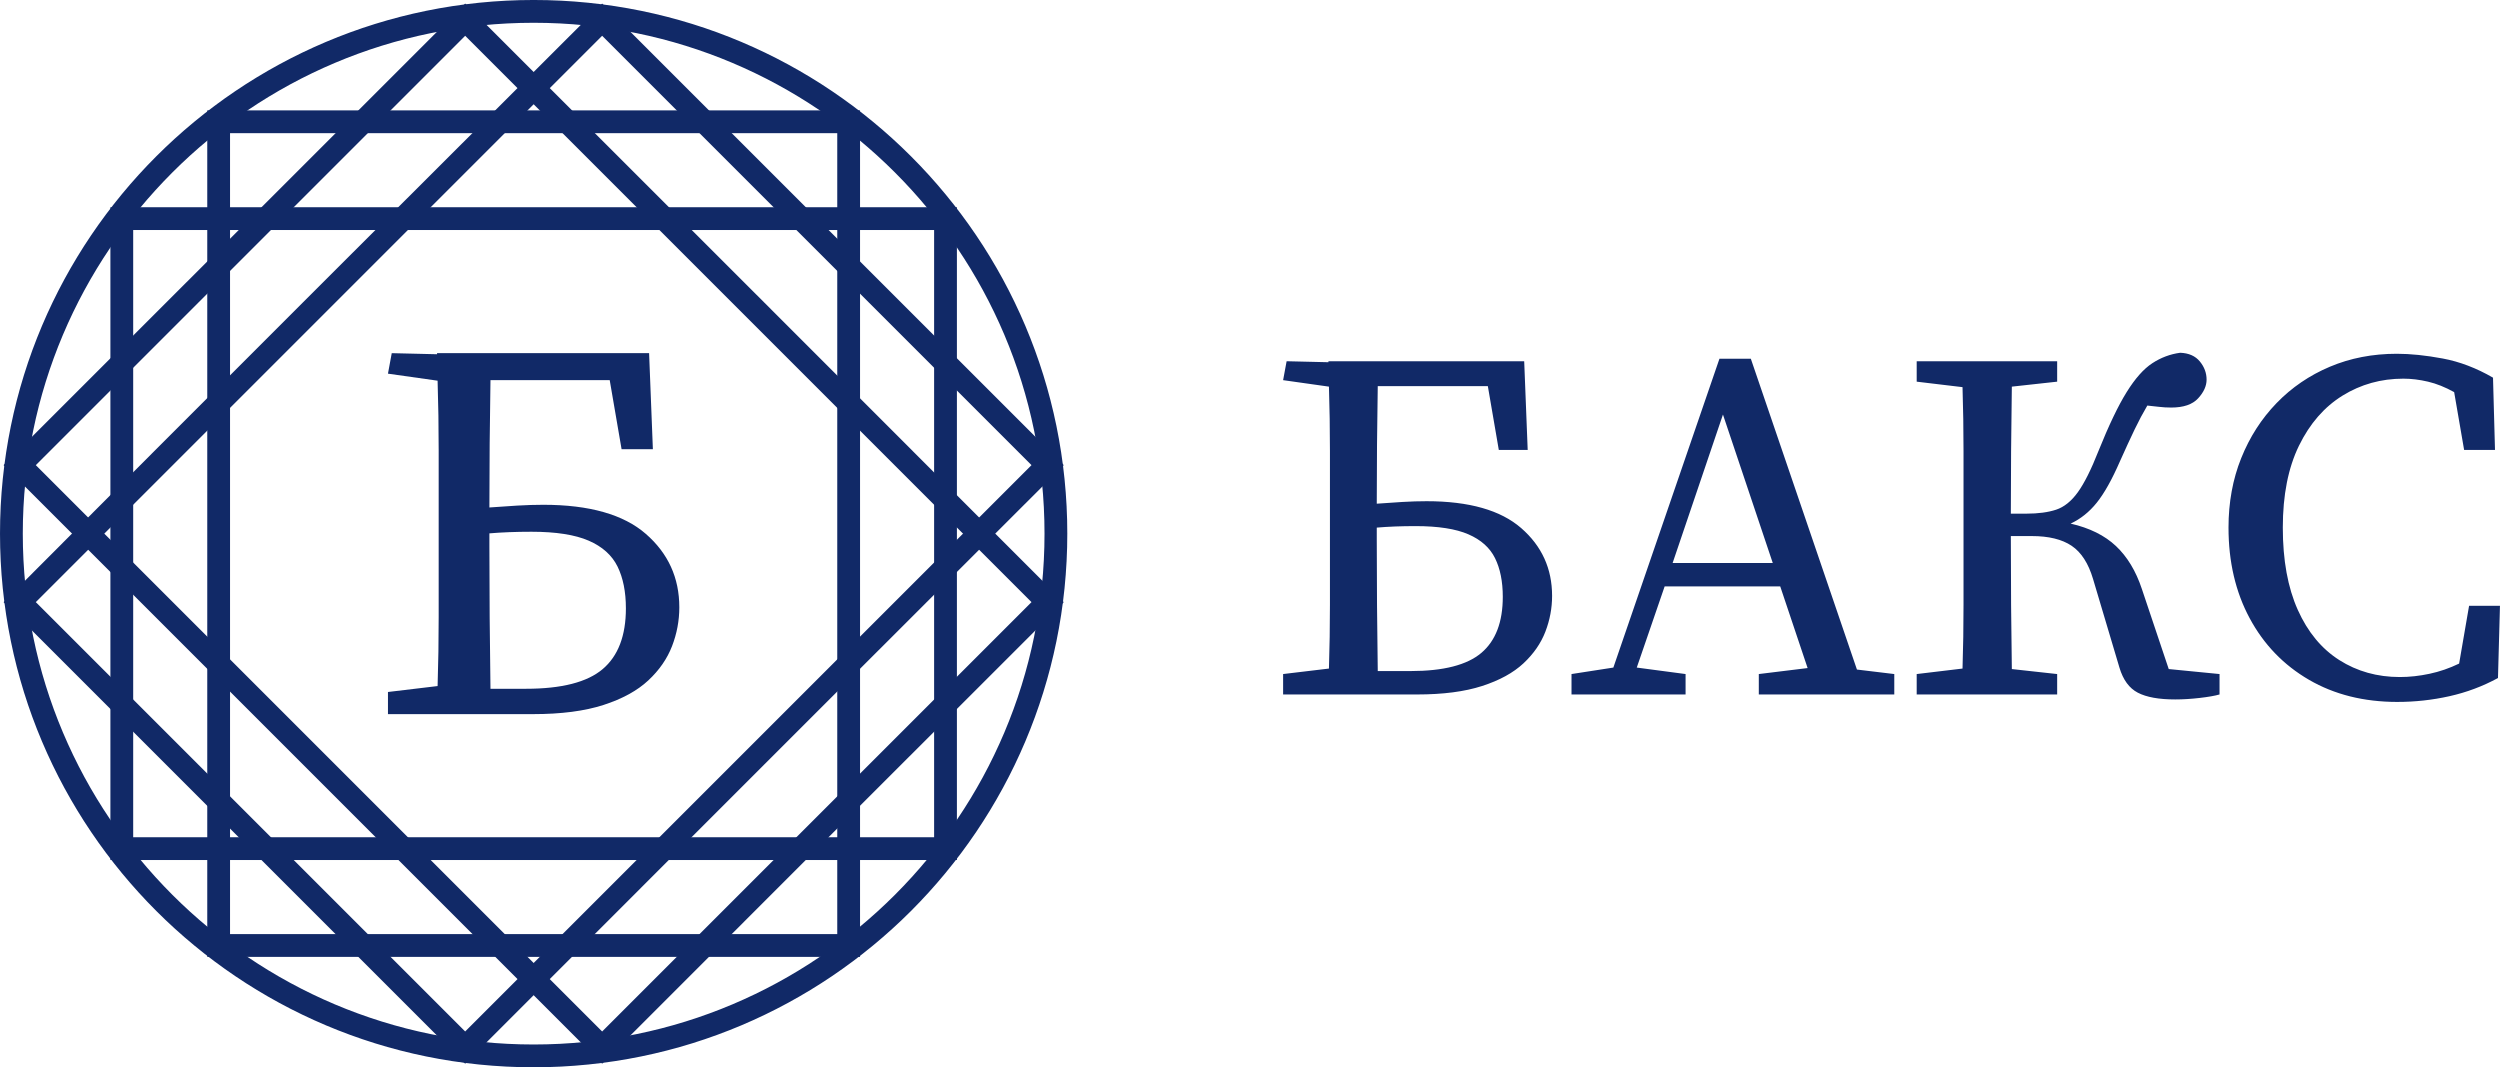
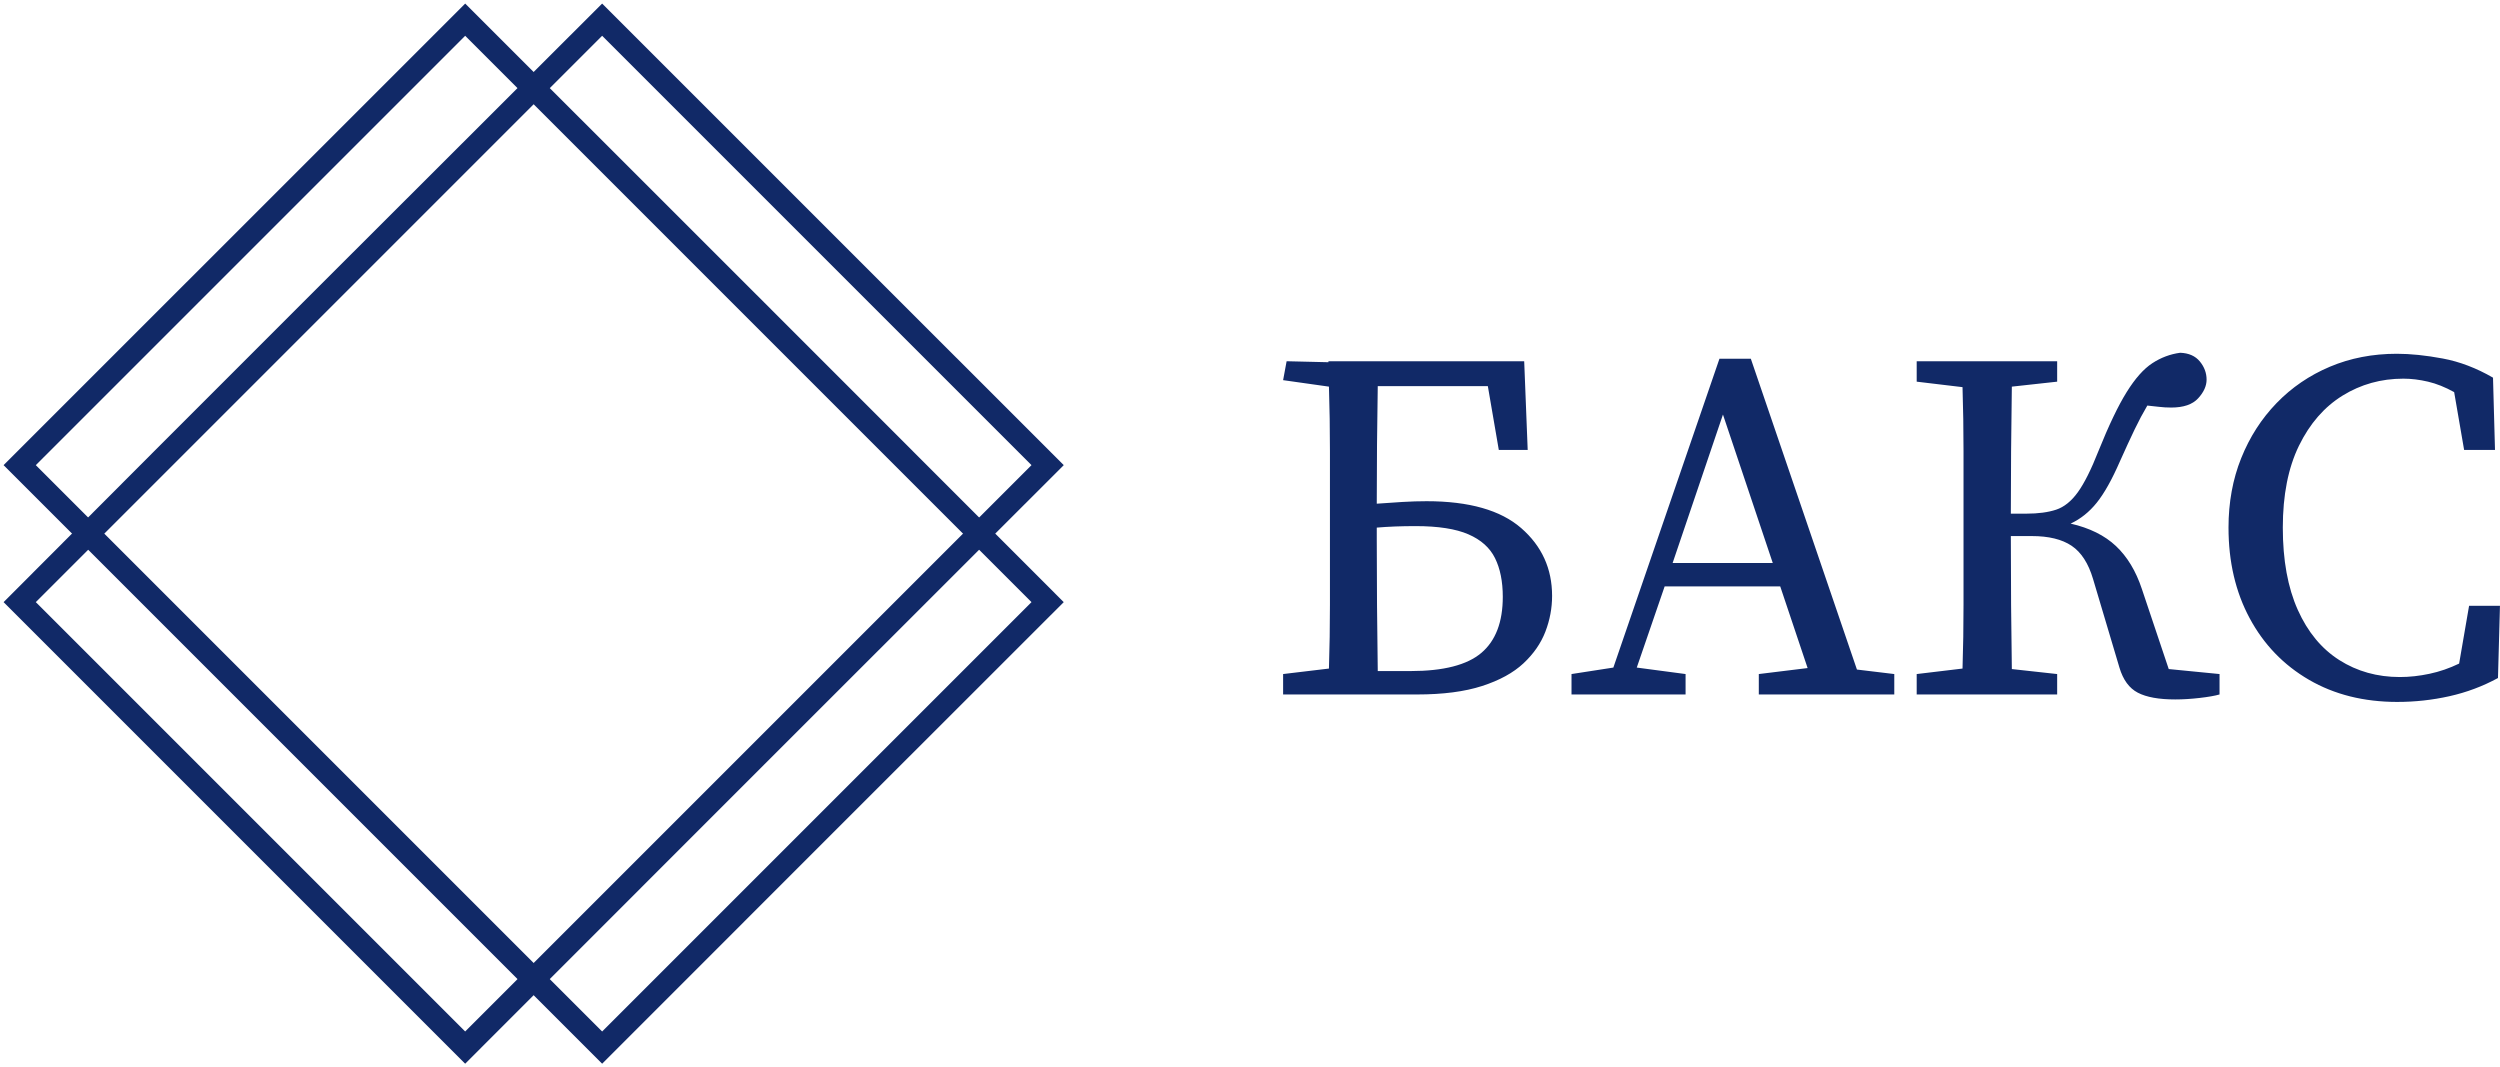
<svg xmlns="http://www.w3.org/2000/svg" xml:space="preserve" width="43.349mm" height="18.506mm" style="shape-rendering:geometricPrecision; text-rendering:geometricPrecision; image-rendering:optimizeQuality; fill-rule:evenodd; clip-rule:evenodd" viewBox="0 0 4334.92 1850.64">
  <defs>
    <style type="text/css">  .fil0 {fill:#112967;fill-rule:nonzero}  </style>
  </defs>
  <g id="Слой_x0020_1">
    <g id="_2343352122128">
-       <path class="fil0" d="M379.09 191.41l1112.18 0 0 1467.82 -1131.93 0 0 -1467.82 19.75 0zm1072.67 39.51l-1052.91 0 0 1388.8 1052.91 0 0 -1388.8z" />
      <path class="fil0" d="M20.14 792.58l786.46 -786.39c345.96,345.96 692.21,691.67 1037.87,1037.92 -267.01,266.57 -533.61,533.58 -800.39,800.36l-1037.92 -1037.92 13.98 -13.97zm786.43 -730.53l-744.52 744.5 982.03 982.04 744.5 -744.5 -982.01 -982.04z" />
      <path class="fil0" d="M1788.58 806.55l-744.52 -744.5 -982.01 982.04 744.5 744.5 982.03 -982.04zm-730.55 -786.41l786.46 786.41c-346.27,345.69 -691.97,691.96 -1037.94,1037.92l-800.36 -800.36c345.36,-346.5 691.65,-692.28 1037.87,-1037.92l13.97 13.95z" />
-       <path class="fil0" d="M191.4 1471.52l0 -1112.18 1467.83 0 0 1131.94 -1467.83 0 0 -19.76zm39.51 -1072.67l0 1052.92 1388.81 0 0 -1052.92 -1388.81 0z" />
-       <path class="fil0" d="M925.32 -0.02c255.49,0 486.89,103.61 654.31,271.03 167.41,167.42 271.02,398.77 271.02,654.31 0,255.49 -103.61,486.89 -271.02,654.31 -167.42,167.42 -398.82,271.03 -654.31,271.03 -255.54,0 -486.89,-103.61 -654.31,-271.03 -167.42,-167.42 -271.03,-398.82 -271.03,-654.31 0,-255.54 103.61,-486.89 271.03,-654.31 167.42,-167.42 398.77,-271.03 654.31,-271.03zm626.36 298.97c-160.28,-160.28 -381.76,-259.45 -626.36,-259.45 -244.6,0 -466.09,99.17 -626.37,259.45 -160.28,160.29 -259.46,381.77 -259.46,626.37 0,244.6 99.18,466.08 259.46,626.37 160.28,160.28 381.77,259.45 626.37,259.45 244.6,0 466.08,-99.17 626.36,-259.45 160.29,-160.29 259.46,-381.77 259.46,-626.37 0,-244.6 -99.17,-466.08 -259.46,-626.37z" />
      <path class="fil0" d="M2387.27 936.45c0,37.43 0.14,75.15 0.44,113.14 0.28,38.02 0.72,76.01 1.28,114.03l57.01 0c57,0 97.89,-10.52 122.66,-31.53 24.74,-21.02 37.13,-53.41 37.13,-97.17 0,-26.5 -4.46,-48.79 -13.39,-66.94 -8.93,-18.15 -24.33,-31.95 -46.2,-41.45 -21.88,-9.51 -52.41,-14.25 -91.55,-14.25 -24.77,0 -47.23,0.86 -67.38,2.59l0 21.58zm-162.39 267.76l0 -35.41 79.47 -9.52c1.16,-36.27 1.72,-73.12 1.72,-110.55 0,-37.41 0,-74.85 0,-112.28l0 -42.31c0,-37.44 0,-74.85 0,-112.29 0,-37.43 -0.56,-74.56 -1.72,-111.42l-79.47 -11.24 6.07 -32.81 72.54 1.72 0 -1.72 339.43 0 6.06 153.75 -50.1 0 -19 -110.56 -190.89 0c-0.56,33.4 -1,67.22 -1.28,101.48 -0.3,34.27 -0.44,68.39 -0.44,102.35 14.97,-1.14 29.8,-2.15 44.47,-3.01 14.7,-0.88 28.65,-1.3 41.89,-1.3 73.71,0 128.43,15.55 164.11,46.64 35.71,31.09 53.55,70.26 53.55,117.46 0,21.3 -3.89,42.03 -11.66,62.19 -7.77,20.15 -20.43,38.43 -37.99,54.85 -17.57,16.4 -41.47,29.51 -71.7,39.28 -30.23,9.8 -67.8,14.7 -112.7,14.7l-232.36 0zm762.68 -485.4l-87.26 257.38 173.62 0 -86.36 -257.38zm-262.59 485.4l0 -35.41 72.56 -11.24 183.96 -535.5 54.42 0 183.98 538.95 64.77 7.79 0 35.41 -234.92 0 0 -35.41 84.64 -10.38 -47.51 -141.65 -200.38 0 -48.37 140.79 84.64 11.24 0 35.41 -197.79 0zm950.08 -46.65l-45.78 -153.73c-8.05,-27.06 -20.43,-46.21 -37.13,-57.45 -16.7,-11.22 -39.72,-16.84 -69.09,-16.84l-36.29 0c0,42.61 0.14,82.64 0.44,120.05 0.28,37.44 0.73,74.29 1.29,110.56l78.6 8.65 0 35.41 -243.58 0 0 -35.41 79.47 -9.52c1.17,-36.27 1.73,-73.12 1.73,-110.55 0,-37.41 0,-74.85 0,-112.28l0 -42.31c0,-37.44 0,-74.71 0,-111.87 0,-37.13 -0.56,-74.12 -1.73,-110.97l-79.47 -9.5 0 -35.42 243.58 0 0 35.42 -78.6 8.63c-0.56,36.86 -1.01,73.99 -1.29,111.42 -0.3,37.44 -0.44,73.71 -0.44,108.83l26.78 0c20.73,0 38.01,-2.31 51.82,-6.92 13.83,-4.6 26.33,-14.67 37.58,-30.23 11.21,-15.54 23.18,-39.44 35.85,-71.68 17.84,-44.34 34.09,-78.32 48.79,-101.92 14.67,-23.61 29.5,-40.31 44.48,-50.1 14.97,-9.78 31.09,-15.84 48.37,-18.13 14.98,0.56 26.33,5.6 34.1,15.12 7.79,9.49 11.66,20.01 11.66,31.51 0,10.94 -4.87,21.74 -14.67,32.4 -9.79,10.66 -25.33,15.97 -46.65,15.97 -7.48,0 -14.67,-0.42 -21.59,-1.28 -6.91,-0.86 -13.53,-1.59 -19.85,-2.17 -7.49,12.67 -14.84,26.5 -22.04,41.47 -7.19,14.95 -15.68,33.38 -25.47,55.26 -13.81,31.67 -27.2,55.58 -40.17,71.69 -12.94,16.12 -28.06,28.23 -45.34,36.27 32.82,7.49 59.01,20.46 78.6,38.88 19.57,18.43 34.55,43.18 44.9,74.27l46.65 139.06 88.09 8.65 0 35.41c-8.04,2.3 -19.56,4.31 -34.54,6.04 -14.97,1.72 -29.08,2.59 -42.33,2.59 -28.2,0 -49.8,-3.88 -64.77,-11.67 -14.98,-7.76 -25.61,-22.29 -31.96,-43.61zm481.95 59.59c-58.15,0 -109.25,-12.8 -153.31,-38.41 -44.06,-25.64 -78.32,-61.18 -102.79,-106.69 -24.47,-45.48 -36.71,-97.89 -36.71,-157.18 0,-43.78 7.35,-83.94 22.04,-120.49 14.67,-36.57 35.13,-68.39 61.32,-95.44 26.19,-27.06 57,-48.1 92.41,-63.05 35.43,-14.97 74.14,-22.46 116.17,-22.46 23.61,0 50.1,2.73 79.47,8.21 29.36,5.46 58.45,16.54 87.23,33.24l3.45 125.25 -53.55 0 -17.26 -100.2c-15.56,-8.63 -30.67,-14.67 -45.36,-18.13 -14.67,-3.47 -28.93,-5.2 -42.76,-5.2 -38.57,0 -73.7,9.8 -105.35,29.37 -31.67,19.59 -56.86,48.51 -75.59,86.81 -18.71,38.3 -28.06,85.65 -28.06,142.09 0,56.42 8.63,103.93 25.91,142.51 17.26,38.58 41.31,67.64 72.12,87.23 30.81,19.57 65.77,29.37 104.93,29.37 16.7,0 33.85,-1.87 51.39,-5.62 17.56,-3.74 34.7,-9.64 51.4,-17.71l17.26 -100.2 53.55 0 -3.45 125.25c-26.47,14.39 -54.55,24.91 -84.2,31.54 -29.67,6.62 -59.75,9.91 -90.26,9.91z" />
-       <path class="fil0" d="M848.58 948.25c0,40.53 0.16,81.4 0.47,122.57 0.3,41.16 0.77,82.33 1.4,123.5l61.76 0c61.74,0 106.03,-11.39 132.85,-34.15 26.8,-22.76 40.21,-57.87 40.21,-105.26 0,-28.69 -4.83,-52.85 -14.48,-72.52 -9.68,-19.63 -26.36,-34.61 -50.05,-44.89 -23.73,-10.29 -56.78,-15.45 -99.18,-15.45 -26.82,0 -51.15,0.94 -72.98,2.8l0 23.4zm-175.89 290.03l0 -38.37 86.07 -10.28c1.26,-39.3 1.87,-79.21 1.87,-119.75 0,-40.53 0,-81.1 0,-121.63l0 -45.83c0,-40.54 0,-81.1 0,-121.64 0,-40.54 -0.61,-80.77 -1.87,-120.68l-86.07 -12.17 6.56 -35.55 78.58 1.87 0 -1.87 367.68 0 6.55 166.53 -54.27 0 -20.58 -119.74 -206.76 0c-0.63,36.17 -1.1,72.82 -1.4,109.93 -0.31,37.1 -0.47,74.05 -0.47,110.85 16.21,-1.23 32.28,-2.33 48.19,-3.26 15.91,-0.93 31.02,-1.4 45.36,-1.4 79.84,0 139.11,16.84 177.76,50.52 38.67,33.68 58,76.08 58,127.23 0,23.07 -4.2,45.53 -12.62,67.36 -8.42,21.83 -22.13,41.64 -41.16,59.41 -19.04,17.77 -44.9,31.95 -77.65,42.57 -32.75,10.61 -73.45,15.9 -122.1,15.9l-251.67 0z" />
    </g>
  </g>
</svg>